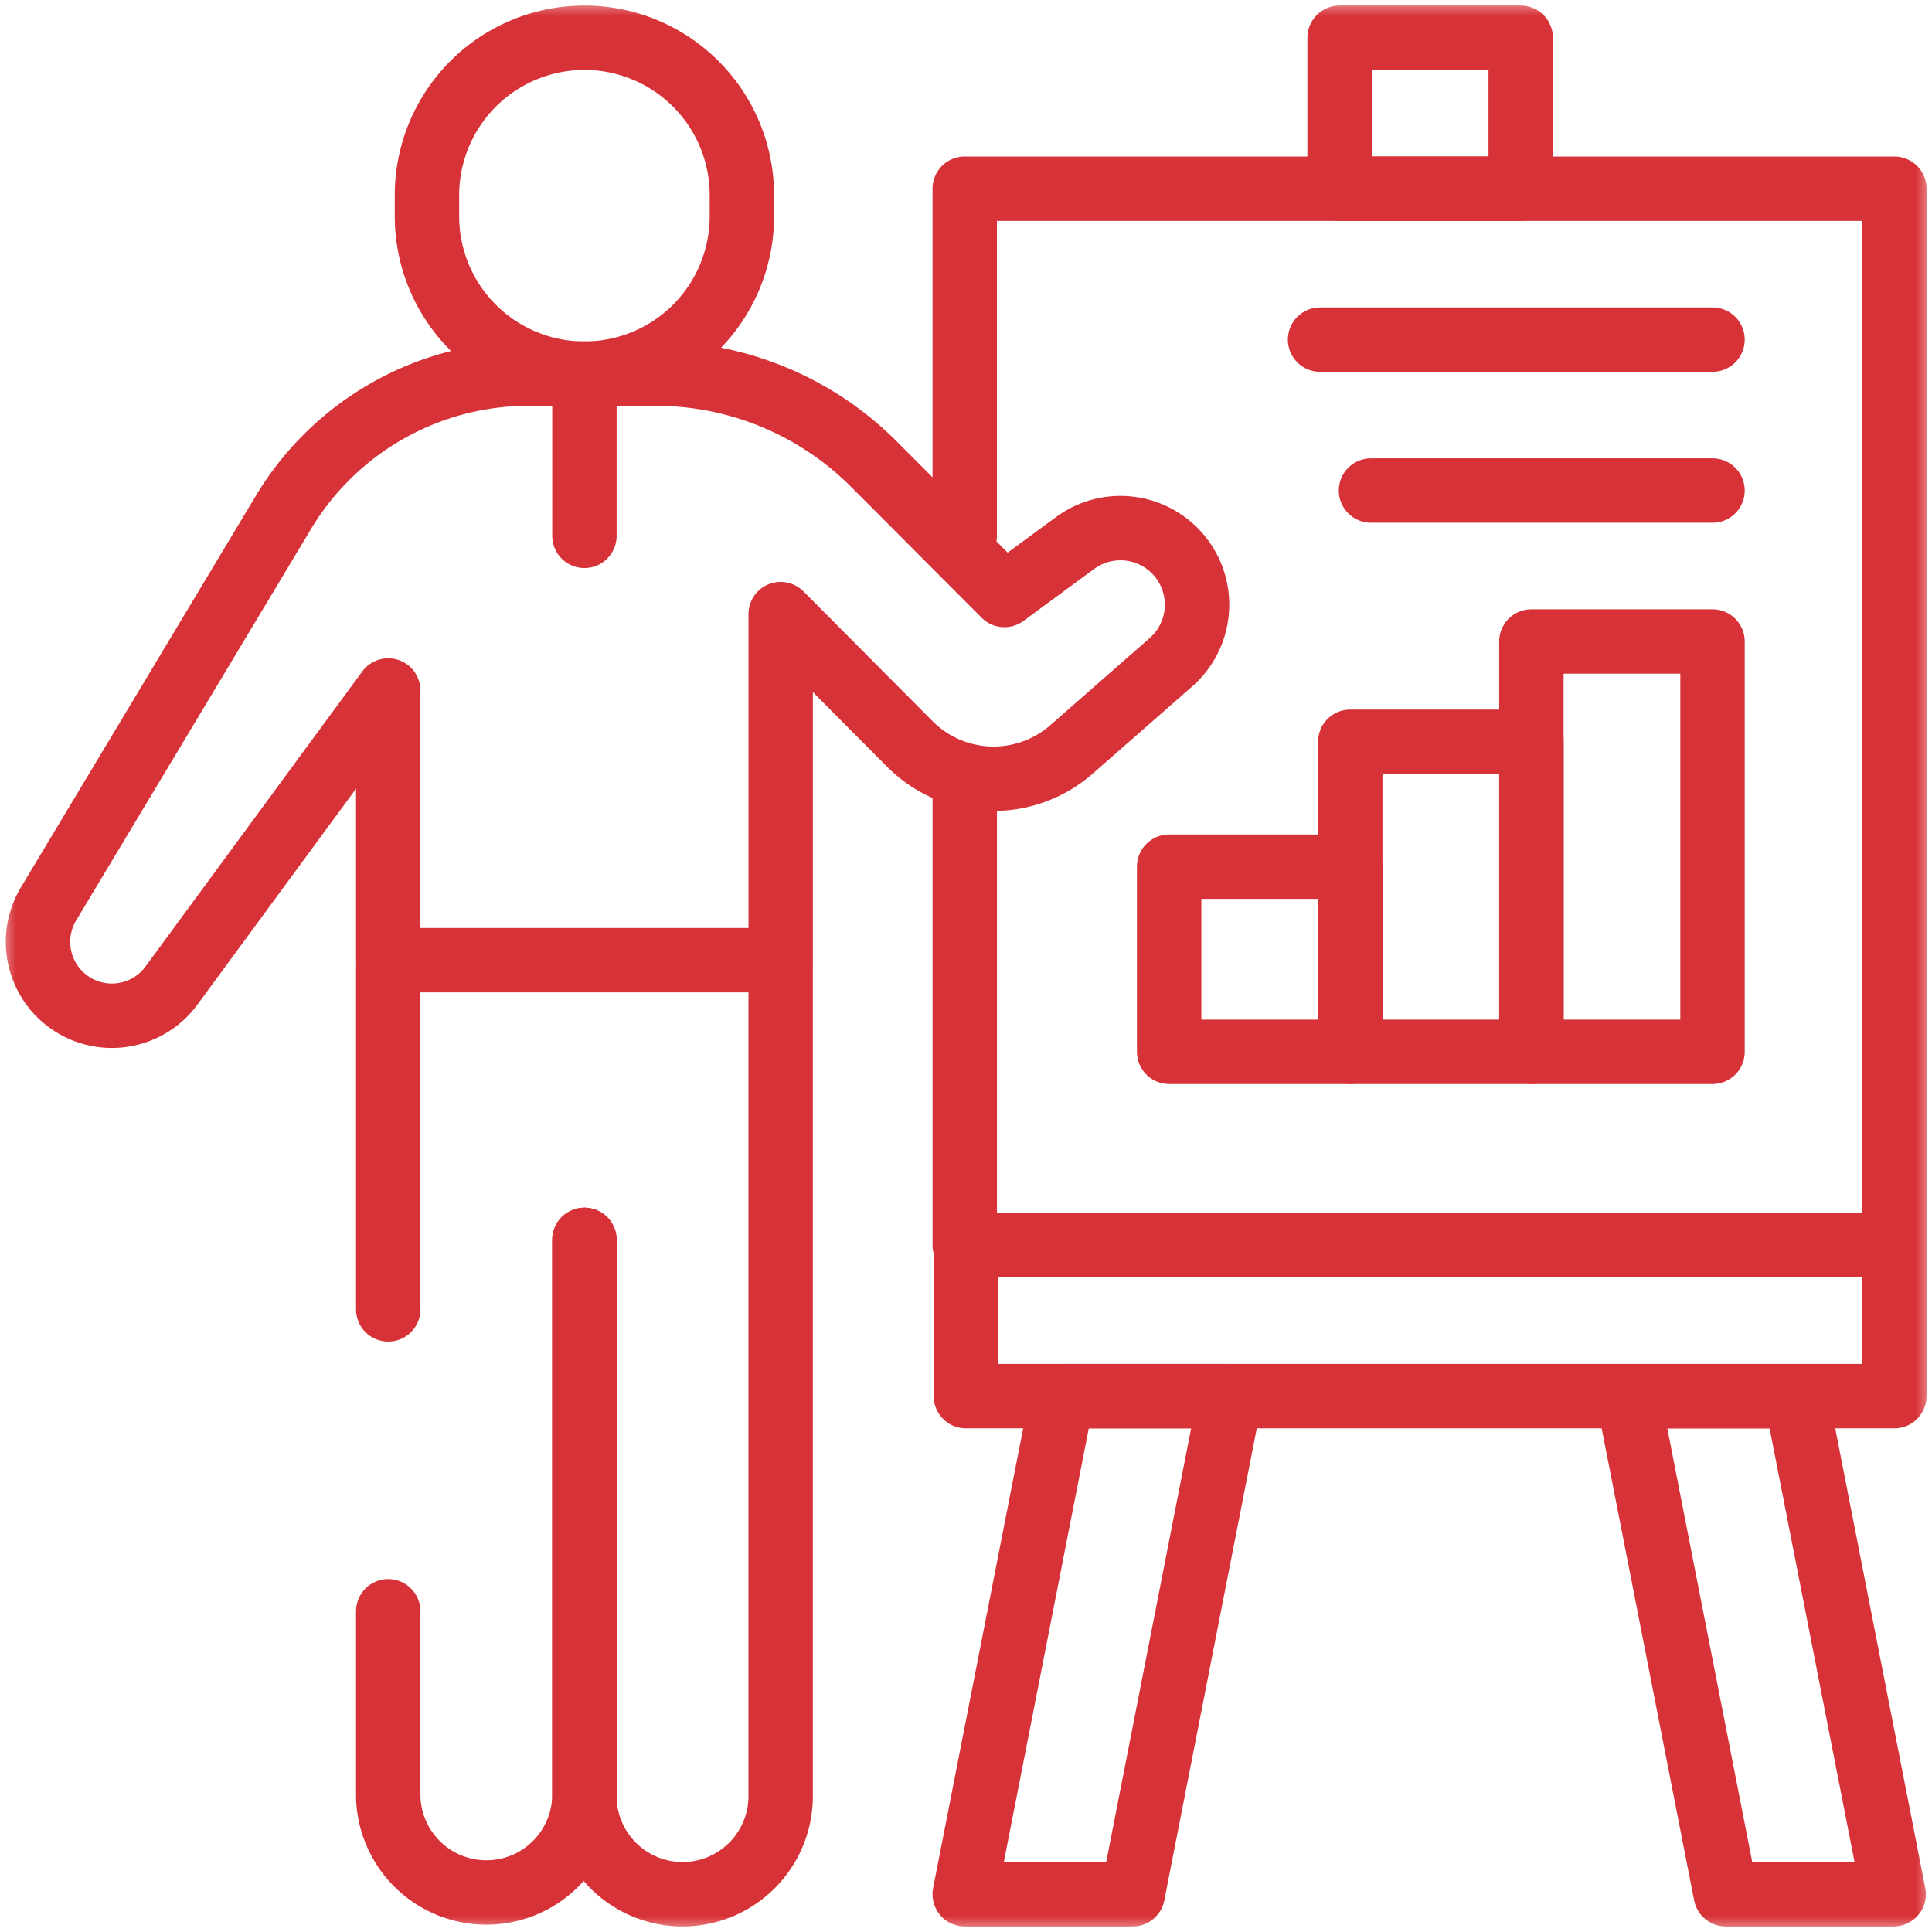
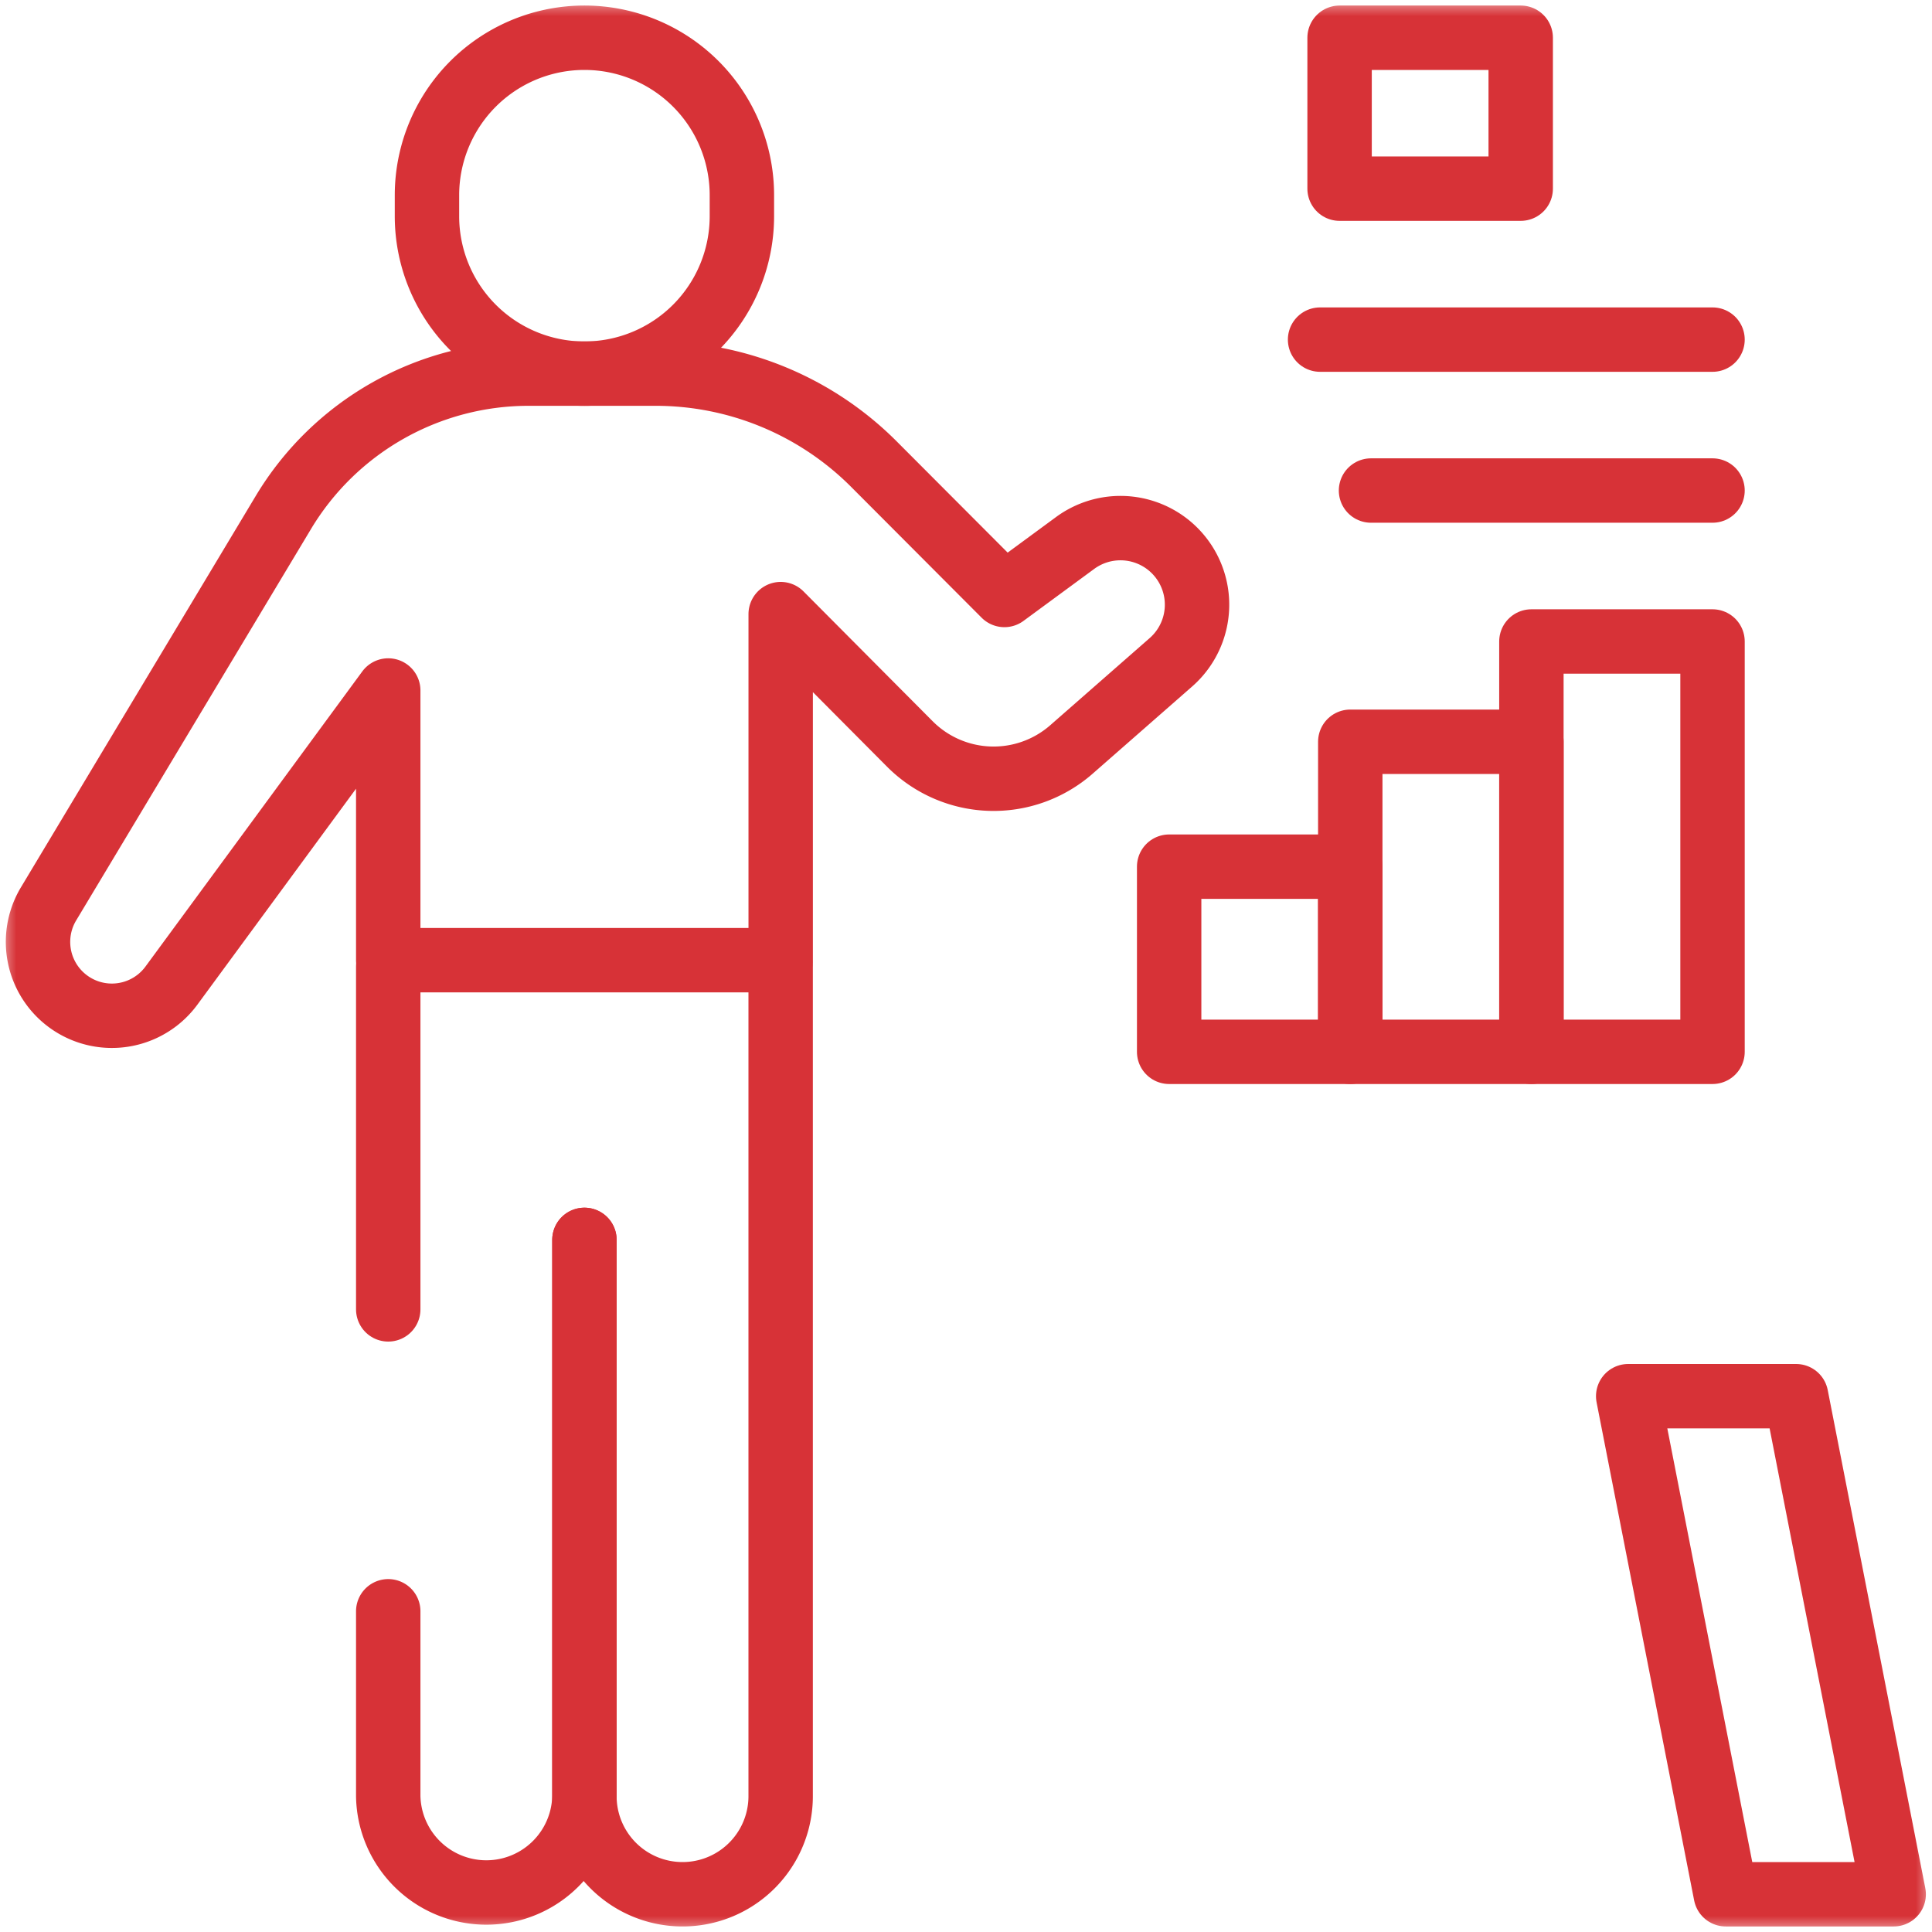
<svg xmlns="http://www.w3.org/2000/svg" width="60" height="60" viewBox="0 0 60 60" fill="none">
  <g clip-path="url(#clip0_1331_1328)">
    <mask id="mask0_1331_1328" style="mask-type:luminance" maskUnits="userSpaceOnUse" x="0" y="0" width="60" height="60">
      <path d="M59 59V1H1v58h58z" fill="#fff" stroke="#fff" stroke-width="2" />
    </mask>
    <g mask="url(#mask0_1331_1328)" stroke="#D73237" stroke-width="2" stroke-miterlimit="10" stroke-linecap="round" stroke-linejoin="round">
-       <path d="M29.96 16.64V5.86h28.871v32.812h-28.87V24.609" />
      <path d="M18.15 1.172a4.89 4.89 0 014.89 4.89v.652a4.89 4.89 0 11-9.78 0v-.652a4.89 4.89 0 014.89-4.89z" />
      <path d="M12.057 21.445v8.374h12.188V19.072l4.009 4.03a3.67 3.67 0 005.022.172l3.083-2.702a2.378 2.378 0 00-2.976-3.705l-2.19 1.61-4.051-4.061a9.573 9.573 0 00-6.777-2.813h-3.949A8.881 8.881 0 008.8 15.916L1.507 28.072a2.294 2.294 0 003.816 2.538l6.734-9.166z" />
      <path d="M12.057 40.664v-10.65" />
      <path d="M18.15 38.506v17.275a3.047 3.047 0 01-6.093 0V50.04" />
      <path d="M18.15 38.506v17.275a3.047 3.047 0 006.094 0V30.015" />
-       <path d="M32.99 43.36l-3.03 15.468h5.217l3.03-15.469H32.99z" />
      <path d="M50.565 43.36l3.03 15.468h5.215L55.78 43.36h-5.215z" />
-       <path d="M58.83 38.672H29.996v4.687H58.83v-4.687z" />
      <path d="M47.227 1.172h-5.625v4.687h5.625V1.172z" />
-       <path d="M18.15 11.605v5.036" />
      <path d="M36.309 32.665h5.625v-5.75h-5.625v5.75z" />
      <path d="M41.934 32.665h5.625v-9.629h-5.625v9.629z" />
      <path d="M47.559 32.665h5.625V19.922h-5.625v12.743z" />
      <path d="M40.996 10.547h12.188" />
      <path d="M42.578 15.234h10.606" />
    </g>
  </g>
  <defs>
    <clipPath id="clip0_1331_1328">
      <rect width="60" height="60" fill="#fff" />
    </clipPath>
  </defs>
</svg>